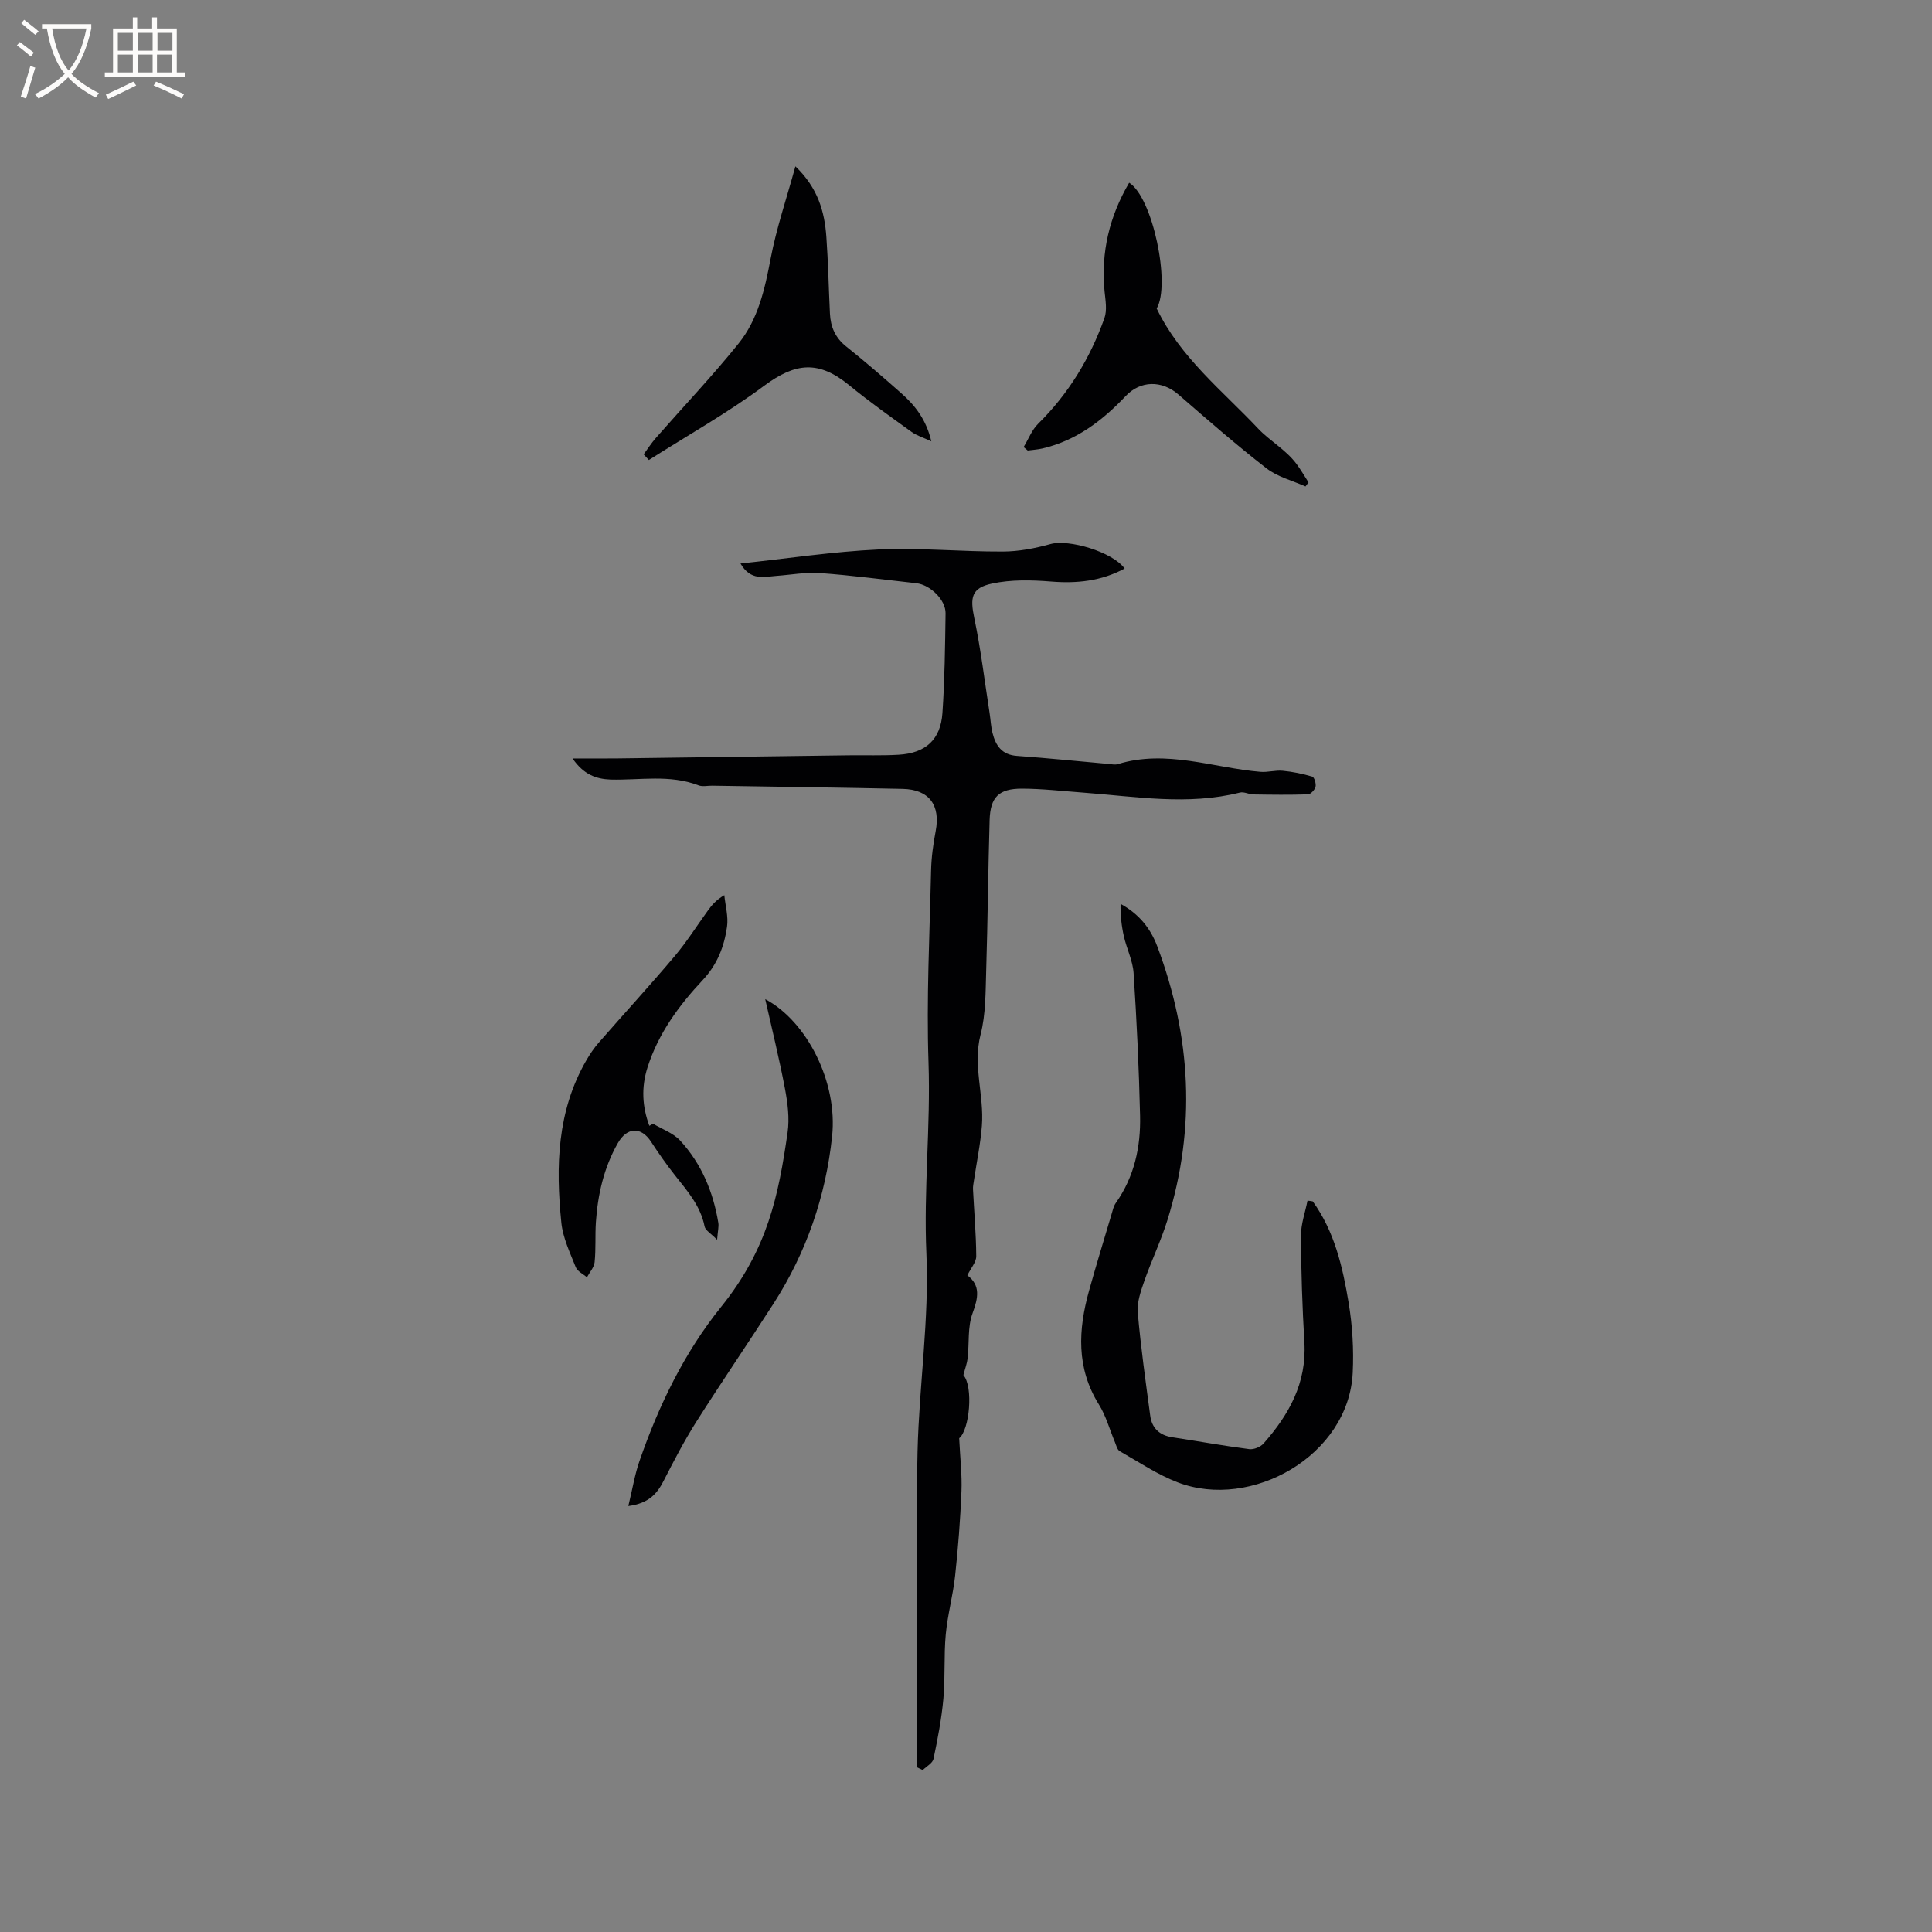
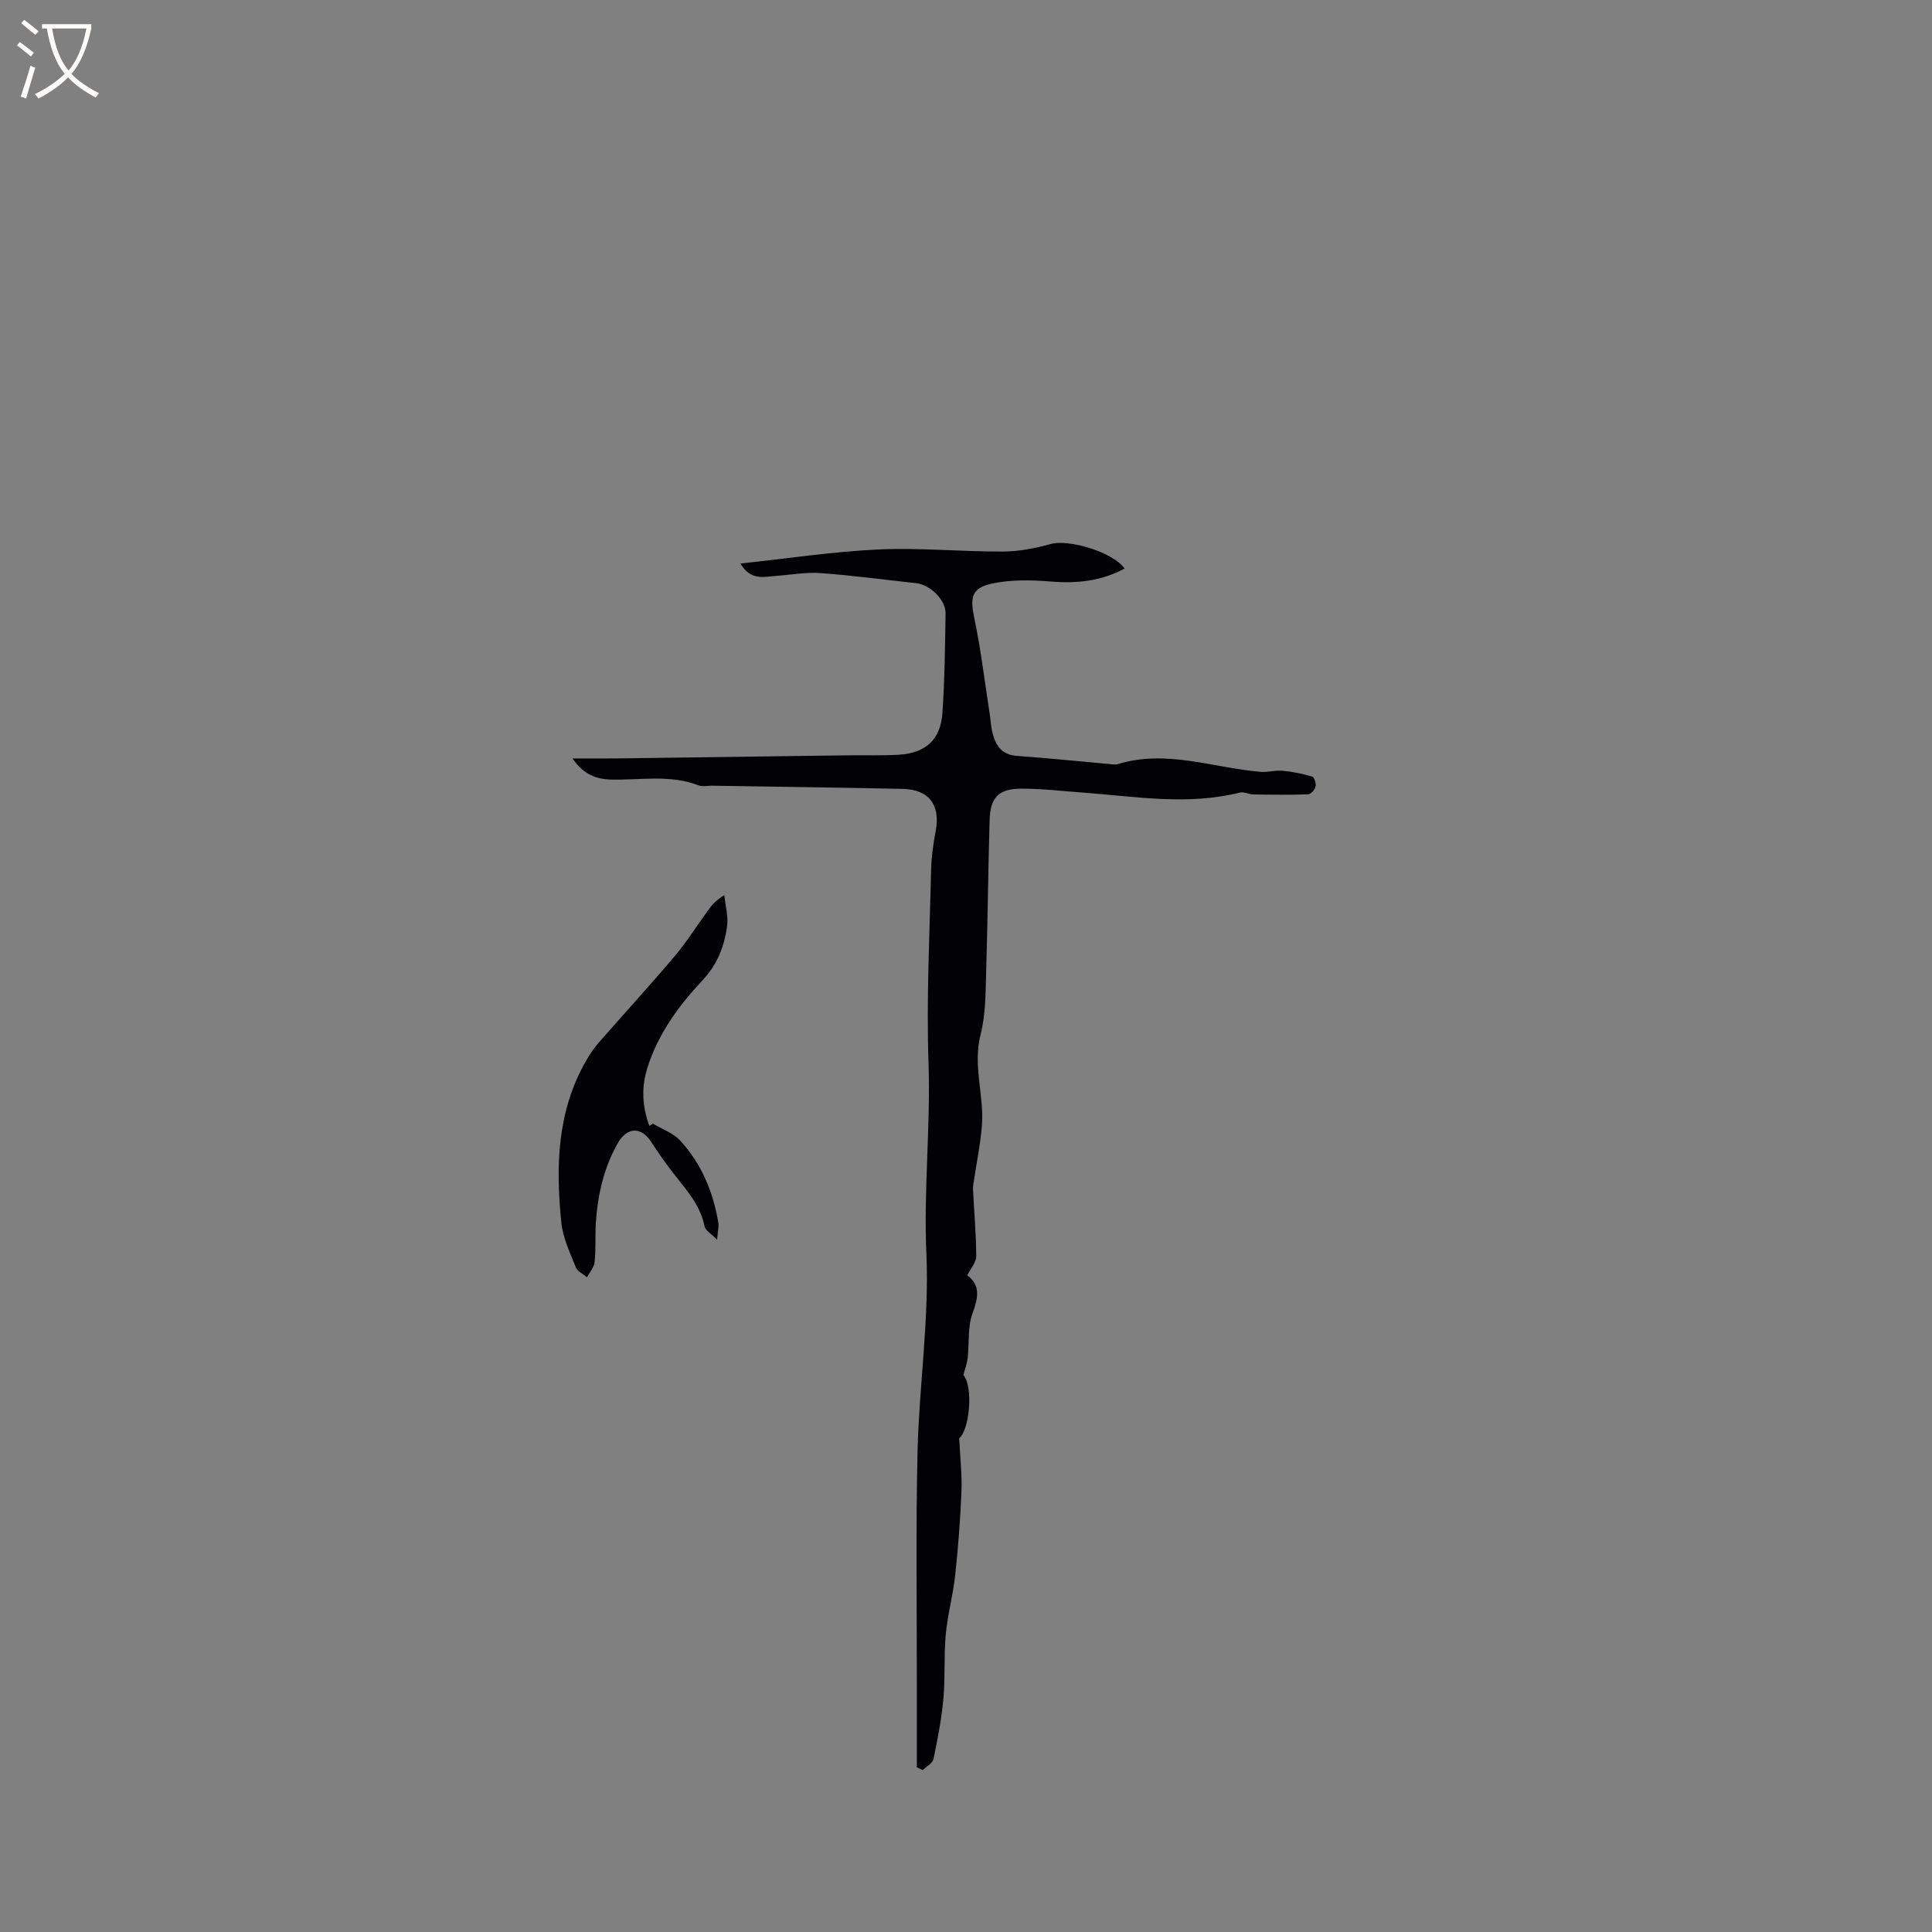
<svg xmlns="http://www.w3.org/2000/svg" enable-background="new 0 0 400 400" viewBox="0 0 400 400">
  <rect x="0" y="0" width="400" height="400" fill="#808080" stroke="none" />
  <g fill="#010103">
    <path d="m118.54 157.03c3.54 0 6.46.03 9.38-.01 15.9-.21 31.79-.43 47.69-.64 3.49-.05 6.99.09 10.47-.12 5.57-.34 8.66-3.12 9.04-8.63.47-6.87.55-13.76.65-20.65.04-2.78-3.18-5.91-6.05-6.23-6.63-.73-13.24-1.62-19.89-2.1-3-.22-6.06.36-9.1.58-2.56.19-5.31 1.06-7.42-2.56 9.79-1.04 19.16-2.47 28.58-2.91 8.55-.39 17.15.47 25.73.43 3.3-.01 6.68-.66 9.88-1.55 3.75-1.05 12.84 1.6 15.34 5.07-4.82 2.59-9.86 3.13-15.24 2.69-4.05-.33-8.28-.42-12.21.42-4.3.92-4.56 2.9-3.68 7.13 1.37 6.51 2.15 13.14 3.18 19.72.21 1.36.26 2.76.6 4.09.66 2.61 1.93 4.52 5.05 4.74 6.34.45 12.67 1.11 19 1.67.63.06 1.32.21 1.9.03 10.05-3.08 19.7.77 29.52 1.6 1.52.13 3.1-.37 4.62-.22 2.06.2 4.12.62 6.11 1.21.43.13.83 1.46.68 2.1-.15.63-1 1.55-1.56 1.57-3.76.13-7.53.08-11.3.02-.93-.01-1.94-.6-2.79-.39-10.83 2.72-21.65.81-32.47.01-4.22-.31-8.45-.81-12.67-.82-4.79-.01-6.55 1.76-6.69 6.51-.31 10.38-.39 20.77-.71 31.15-.14 4.44-.07 9.01-1.16 13.25-1.65 6.44.76 12.61.27 18.88-.3 3.83-1.1 7.61-1.66 11.42-.09.58-.21 1.17-.18 1.75.23 4.62.64 9.23.67 13.85.01 1.22-1.11 2.46-1.84 3.95 2.74 2.07 2.27 4.62 1.08 7.85-1.05 2.84-.67 6.2-1.02 9.32-.12 1.06-.52 2.09-.88 3.48 2.1 2.45 1.28 11.35-.87 13.08.19 4.07.61 7.55.47 11.01-.24 5.82-.68 11.64-1.31 17.44-.44 4.08-1.56 8.08-1.94 12.16-.41 4.41-.09 8.89-.49 13.3-.38 4.19-1.18 8.36-2.05 12.49-.19.89-1.46 1.55-2.23 2.31-.41-.2-.81-.39-1.22-.59 0-5.7-.01-11.4 0-17.09.02-16.11-.23-32.23.15-48.34.33-13.65 2.43-27.34 1.83-40.92-.59-13.23.89-26.34.44-39.53-.45-13.23.23-26.5.53-39.75.06-2.73.44-5.49.95-8.17 1.03-5.37-1.34-8.64-6.82-8.76-13.14-.28-26.28-.45-39.42-.66-.95-.02-2.01.25-2.85-.07-5.97-2.3-12.14-1.04-18.23-1.2-3-.12-5.56-1.03-7.86-4.37z" />
-     <path d="m271.79 248.73c4.52 6.25 6.2 13.6 7.43 20.98.79 4.75 1.08 9.67.85 14.48-.82 17.21-21.04 28.54-36.23 22.72-4.21-1.61-8.05-4.21-12.01-6.46-.52-.29-.72-1.2-.99-1.85-1.1-2.61-1.85-5.45-3.33-7.82-4.72-7.58-4.28-15.49-2.03-23.57 1.47-5.29 3.09-10.55 4.65-15.81.24-.8.42-1.68.89-2.34 3.83-5.43 5.17-11.61 5.02-18.06-.23-9.85-.7-19.7-1.34-29.53-.17-2.57-1.44-5.06-2.02-7.63-.49-2.17-.73-4.4-.68-6.7 3.8 2.08 6.18 5.02 7.6 8.79 7.02 18.66 8.05 37.55 2.11 56.66-1.34 4.31-3.32 8.41-4.81 12.68-.72 2.07-1.52 4.36-1.34 6.47.62 7.14 1.63 14.25 2.58 21.36.34 2.58 1.92 4.07 4.56 4.47 5.32.81 10.61 1.77 15.95 2.46.94.12 2.33-.45 2.96-1.17 5.25-5.95 8.94-12.53 8.45-20.89-.43-7.37-.68-14.75-.71-22.13-.01-2.42.88-4.84 1.36-7.26.35.03.71.09 1.08.15z" />
-     <path d="m130.09 311.81c.86-3.55 1.34-6.56 2.33-9.39 3.99-11.46 9.24-22.35 16.86-31.82 9.68-12.02 11.9-23.07 13.78-36.13.43-2.96.01-6.14-.55-9.11-1.19-6.28-2.73-12.5-4.08-18.5 8.66 4.6 15.04 17.23 13.85 28.39-1.33 12.47-5.33 24.07-12.12 34.64-5.27 8.2-10.78 16.25-16 24.48-2.48 3.92-4.64 8.06-6.75 12.2-1.37 2.7-3.1 4.69-7.32 5.24z" />
    <path d="m135.18 232.64c1.9 1.14 4.19 1.93 5.63 3.49 4.41 4.78 6.85 10.63 7.91 17.03.13.78-.1 1.62-.25 3.52-1.3-1.33-2.43-1.95-2.59-2.75-.84-4.27-3.57-7.35-6.13-10.59-1.77-2.24-3.41-4.59-4.97-6.98-2.04-3.13-4.95-3.05-6.87.32-2.89 5.08-4.15 10.63-4.54 16.39-.18 2.74.02 5.51-.26 8.24-.11 1.09-1.03 2.1-1.59 3.14-.8-.69-1.98-1.23-2.32-2.1-1.19-3-2.66-6.06-2.98-9.21-1.18-11.61-.91-23.11 5.19-33.64.74-1.27 1.57-2.51 2.54-3.62 5.23-5.99 10.61-11.85 15.74-17.92 2.51-2.97 4.59-6.3 6.88-9.45.8-1.1 1.65-2.15 3.39-3.17.22 2.19.87 4.45.56 6.56-.59 4.08-1.99 7.76-5.03 11.01-4.92 5.25-9.2 11.06-11.44 18.12-1.31 4.14-1.08 8.09.39 12.06.27-.14.5-.29.74-.45z" />
-     <path d="m233.78 37.83c4.89 3.04 8.62 21.07 5.7 26.04 4.87 10.13 13.58 16.99 21 24.86 2.4 2.55 5.76 4.38 7.95 7.33.9 1.21 1.66 2.53 2.48 3.81-.21.28-.42.57-.62.85-2.72-1.22-5.8-1.98-8.09-3.76-6.25-4.85-12.22-10.07-18.2-15.26-3.47-3.02-7.9-2.93-10.96.32-4.79 5.07-10.23 9.2-17.2 10.83-1 .23-2.04.29-3.06.43-.28-.24-.57-.48-.85-.72.99-1.62 1.69-3.53 3-4.82 6.31-6.22 10.77-13.58 13.72-21.85.6-1.67.22-3.75.03-5.62-.77-8.06 1.02-15.48 5.1-22.44z" />
-     <path d="m192.82 91.37c-1.72-.8-3.03-1.19-4.08-1.94-4.36-3.15-8.77-6.26-12.92-9.67-6.31-5.17-11.1-4.71-17.58.09-7.59 5.64-15.9 10.3-23.9 15.39-.36-.39-.72-.78-1.08-1.17.83-1.13 1.59-2.32 2.52-3.38 5.71-6.51 11.69-12.81 17.12-19.55 4.06-5.03 5.45-11.27 6.65-17.6 1.19-6.25 3.27-12.33 5.13-19.1 4.66 4.47 6.04 9.37 6.41 14.61.38 5.28.48 10.57.74 15.86.13 2.76 1.1 5.03 3.38 6.84 3.89 3.1 7.65 6.36 11.38 9.66 2.86 2.52 5.17 5.45 6.23 9.96z" />
  </g>
  <path d="m6.4 11.7c-1-.8-1.9-1.6-2.9-2.3l.6-.7c.9.7 1.9 1.4 2.9 2.2zm-2.1 8.3c.7-2.1 1.4-4.2 2-6.4.2.1.6.3 1 .4-.7 2.3-1.3 4.4-1.9 6.4zm3-12.8c-1.1-.9-2.1-1.7-2.9-2.4l.6-.7c1 .8 2 1.5 3 2.4zm1.4-1.3v-.9h10.2v.9c-.9 4.2-2.3 7.3-4.1 9.4 1.3 1.4 3.2 2.7 5.7 4-.2.2-.4.5-.7.9-2.5-1.4-4.4-2.7-5.7-4.2-1.4 1.5-3.5 3-6.1 4.4 0 0 0 0-.1-.1-.3-.4-.5-.7-.7-.8 2.7-1.3 4.7-2.8 6.2-4.2-1.8-2.2-3-5.3-3.7-9.4zm9.2 0h-7.1c.6 3.8 1.7 6.7 3.4 8.7 1.7-2 2.9-4.8 3.7-8.7z" fill="#fcfbfa" />
-   <path d="m31.6 3.6h.9v2.3h4.1v9.1h1.7v.9h-16.6v-.9h1.7v-9.1h4.1v-2.3h.9v2.3h3.1v-2.3zm-4 13.3.6.8c-1.9.9-3.8 1.9-5.8 2.8-.2-.3-.3-.6-.5-.9 2-.9 3.9-1.8 5.7-2.7zm-3.2-10.1v3.7h3.1v-3.7zm0 4.5v3.7h3.1v-3.7zm4.1-4.5v3.7h3.1v-3.7zm0 4.5v3.7h3.1v-3.7zm9.1 9.1c-2.1-1.1-4.1-2-5.8-2.7l.5-.8c2.2.9 4.1 1.8 5.8 2.6zm-1.9-13.6h-3.1v3.7h3.1zm-3.2 4.5v3.7h3.1v-3.7z" fill="#fcfbfa" />
</svg>